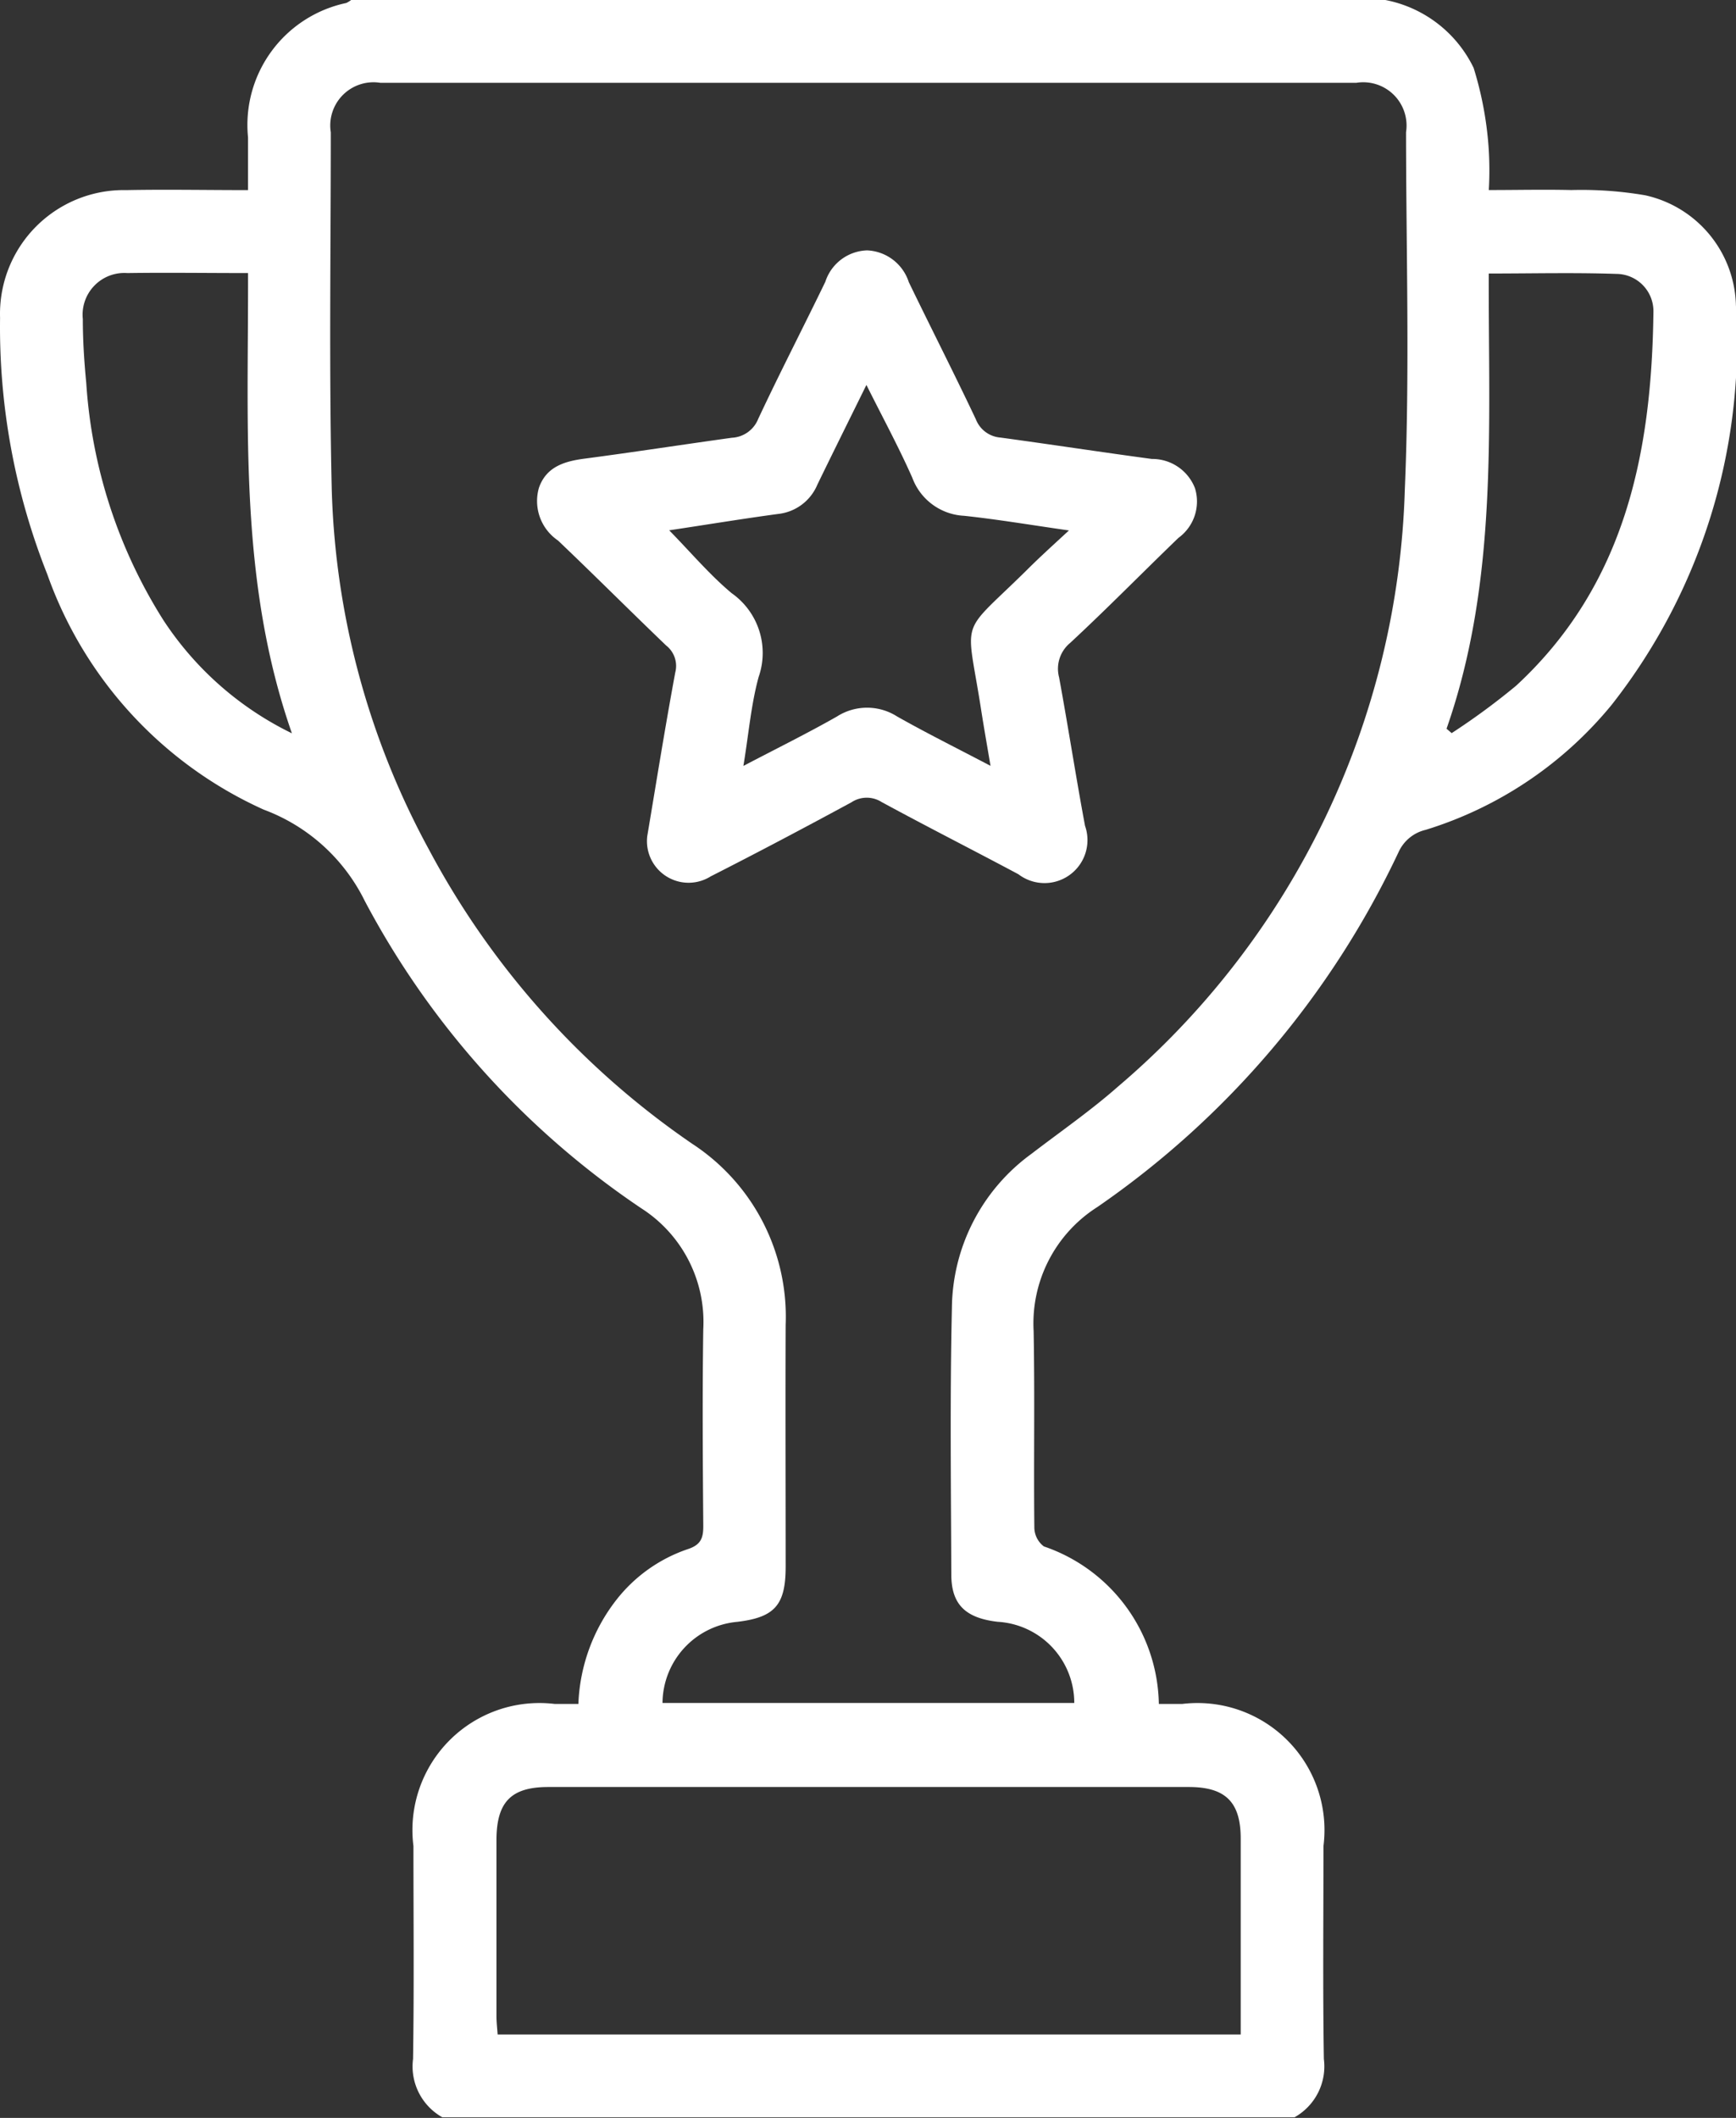
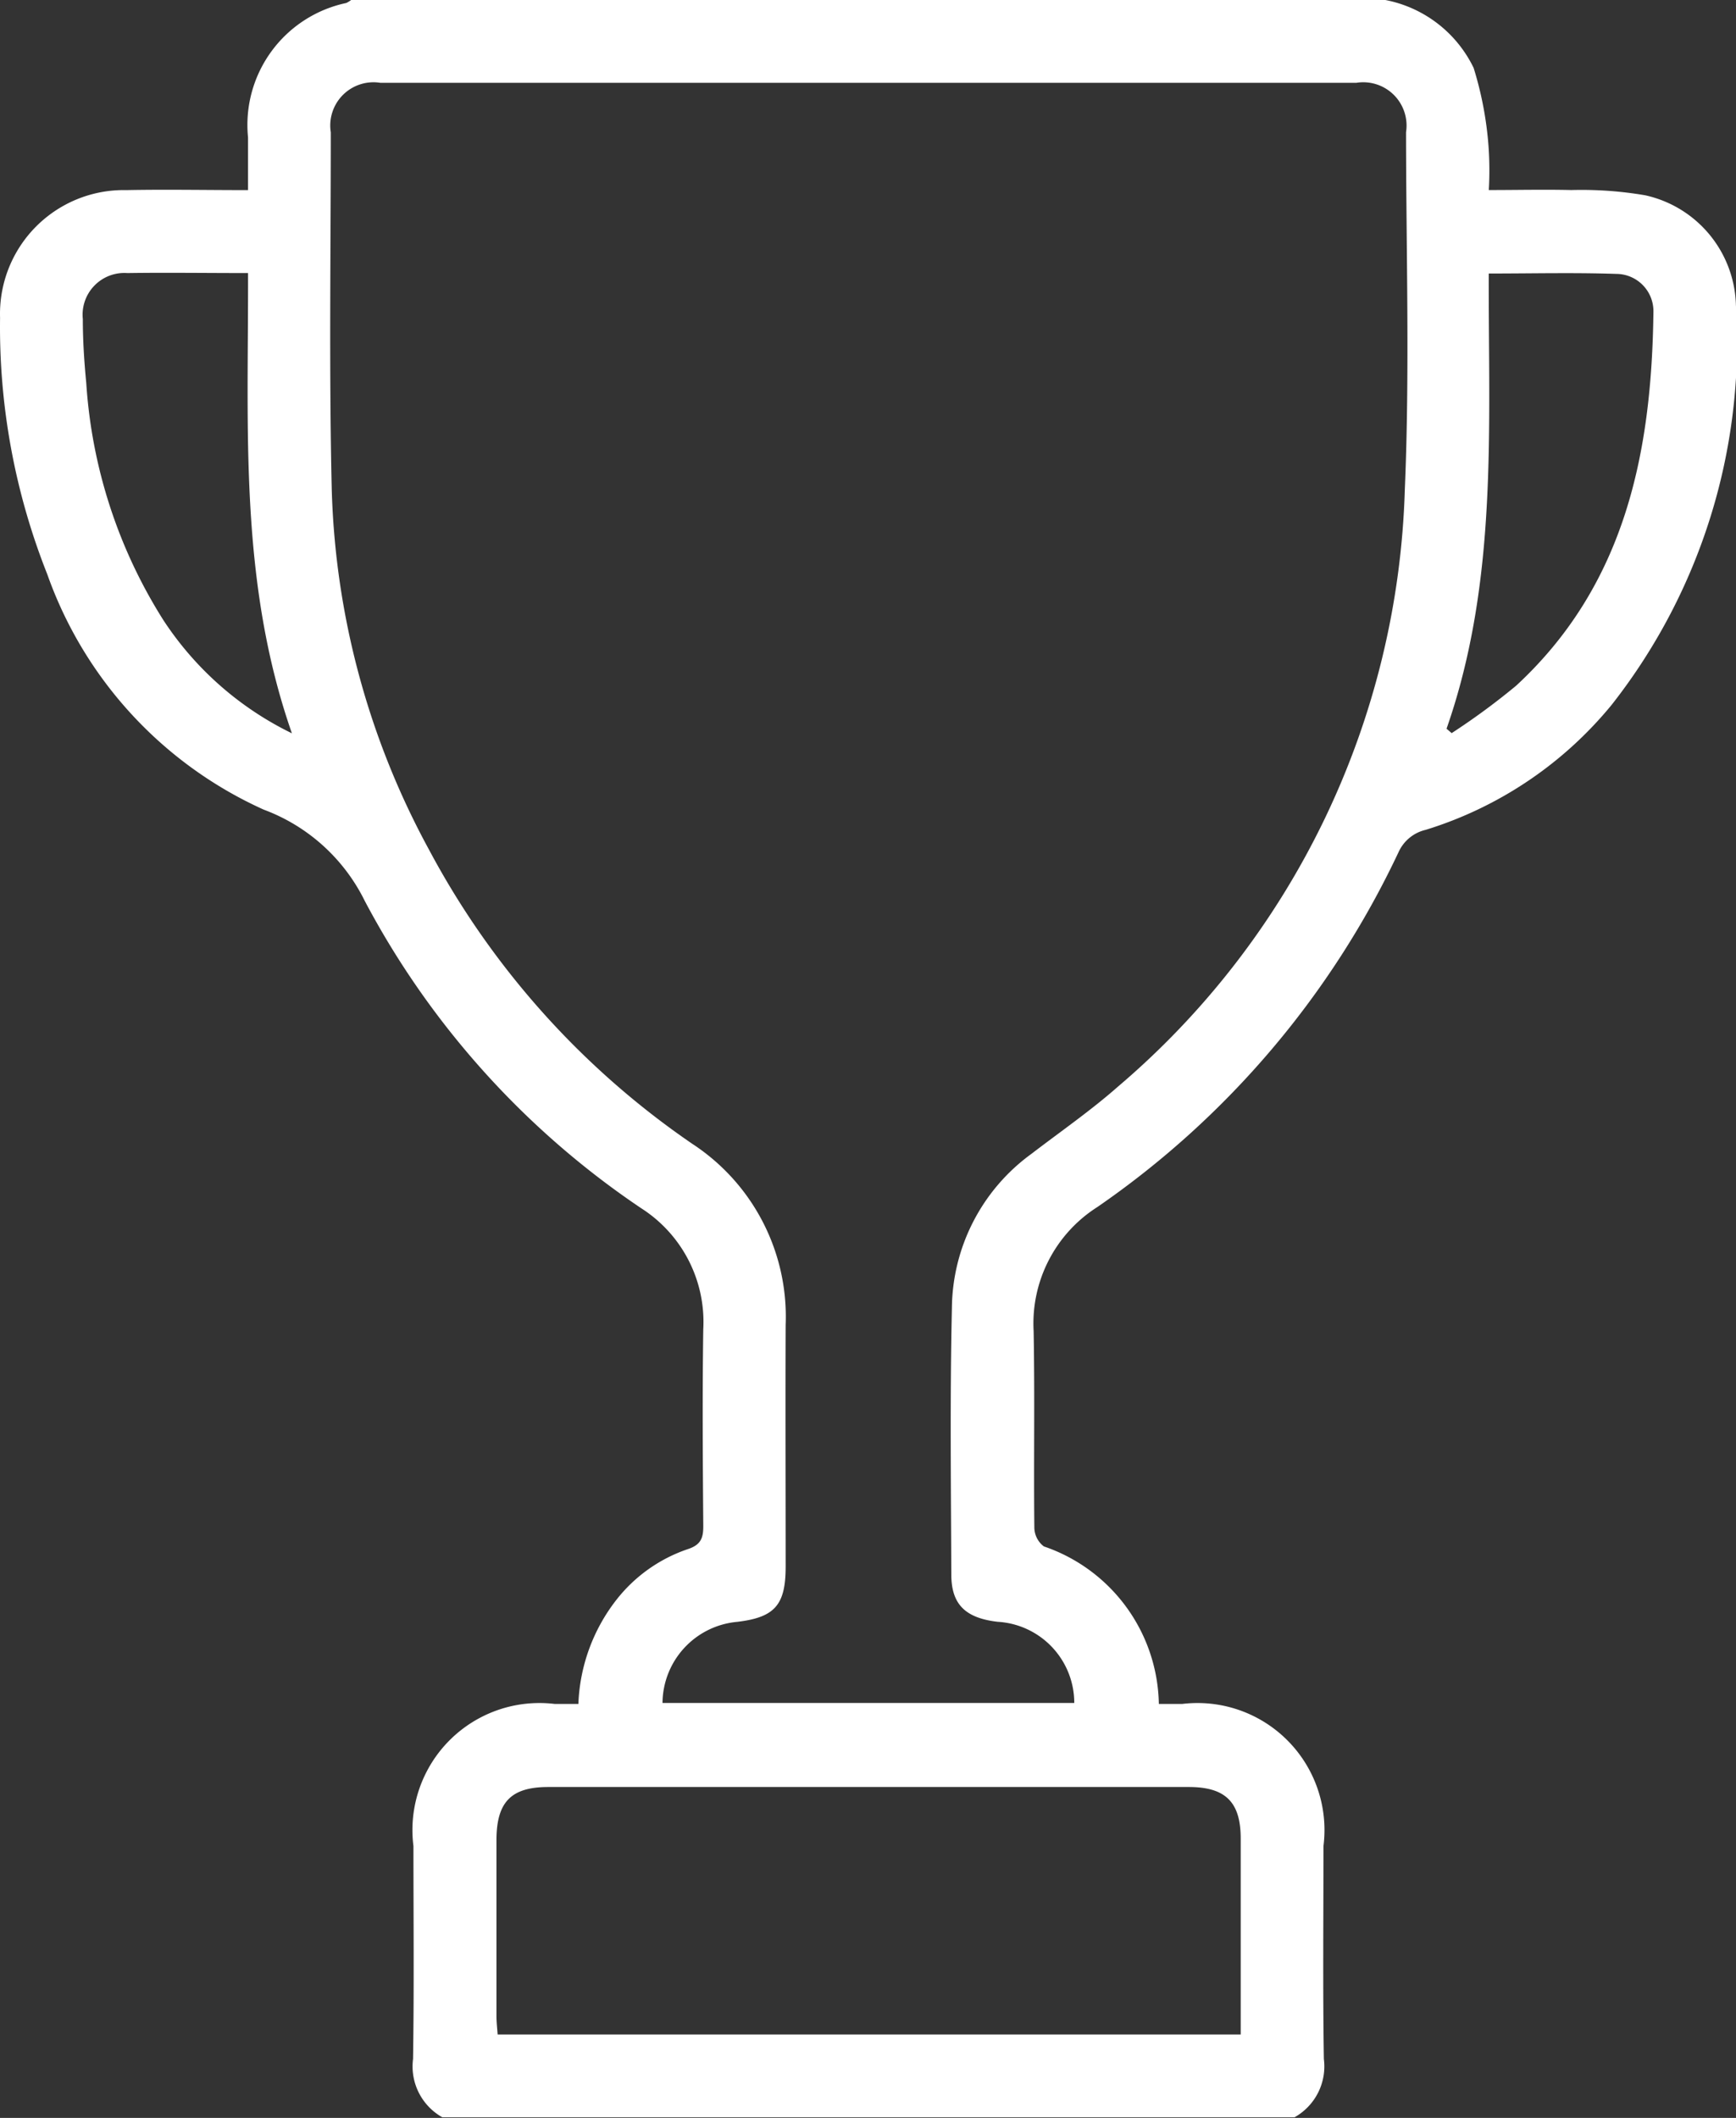
<svg xmlns="http://www.w3.org/2000/svg" width="26.785" height="32.676" viewBox="0 0 26.785 32.676">
  <rect x="0" y="0" width="26.785" height="32.676" fill="#333333" stroke="none" />
  <g id="Grupo_449" data-name="Grupo 449" transform="translate(-1016.325 -804.126)">
    <path id="Trazado_273" data-name="Trazado 273" d="M1037.7,804.126a1.915,1.915,0,0,1,1.362,1.048,5.41,5.41,0,0,1,.229,1.2,5.286,5.286,0,0,1,.005.684c.432,0,.853-.01,1.273,0a5.831,5.831,0,0,1,1.14.081,1.784,1.784,0,0,1,1.4,1.7,9.057,9.057,0,0,1-1.917,6.161,5.989,5.989,0,0,1-2.869,1.929.613.613,0,0,0-.418.341,13.771,13.771,0,0,1-4.649,5.479,2.128,2.128,0,0,0-.983,1.915c.019,1.01,0,2.02.011,3.03a.371.371,0,0,0,.147.291,2.616,2.616,0,0,1,1.774,2.43h.363a1.96,1.96,0,0,1,2.177,2.193c0,1.1-.011,2.19.006,3.285a.9.9,0,0,1-.453.9H1023.15a.9.9,0,0,1-.452-.9c.017-1.1.006-2.19.006-3.285a1.96,1.96,0,0,1,2.177-2.193h.368a2.777,2.777,0,0,1,.582-1.6,2.36,2.36,0,0,1,1.1-.786c.209-.067.247-.173.245-.367-.008-1.01-.015-2.021,0-3.03a2.081,2.081,0,0,0-.957-1.864,13.088,13.088,0,0,1-4.266-4.742,2.839,2.839,0,0,0-1.558-1.408,6.28,6.28,0,0,1-3.341-3.633,10.336,10.336,0,0,1-.728-3.955,1.91,1.91,0,0,1,1.947-1.971c.614-.012,1.229,0,1.879,0v-.812a1.923,1.923,0,0,1,1.516-2.075.466.466,0,0,0,.079-.049ZM1026.547,830.4h6.353a1.254,1.254,0,0,0-1.183-1.252c-.493-.058-.712-.265-.714-.724-.005-1.371-.022-2.744.009-4.115a2.973,2.973,0,0,1,1.226-2.38c.447-.343.913-.665,1.334-1.036a12.571,12.571,0,0,0,4.428-9.209c.078-1.836.02-3.679.019-5.518a.668.668,0,0,0-.768-.762q-7.528,0-15.056,0a.667.667,0,0,0-.766.764c0,1.829-.028,3.658.014,5.486a12.324,12.324,0,0,0,1.5,5.579,12.777,12.777,0,0,0,4.064,4.541,3.186,3.186,0,0,1,1.44,2.792c-.005,1.244,0,2.488,0,3.732,0,.592-.169.782-.748.851A1.266,1.266,0,0,0,1026.547,830.4Zm8.921,5.115c0-1.029,0-2.026,0-3.024,0-.561-.235-.794-.8-.794q-4.941,0-9.883,0c-.577,0-.8.233-.8.823q0,1.356,0,2.71c0,.092.011.184.018.285Zm-15.316-27.176c-.653,0-1.258-.009-1.863,0a.644.644,0,0,0-.686.71c0,.329.021.659.053.987a7.782,7.782,0,0,0,1.188,3.655,4.965,4.965,0,0,0,1.985,1.749C1020.009,813.095,1020.159,810.727,1020.152,808.339Zm18.492,7.03.079.068a10.682,10.682,0,0,0,.995-.732c1.686-1.559,2.092-3.6,2.118-5.771a.575.575,0,0,0-.573-.582c-.644-.022-1.29-.006-1.968-.006C1039.289,810.72,1039.442,813.088,1038.644,815.369Z" fill="#fff" />
-     <path id="Trazado_274" data-name="Trazado 274" d="M1026.312,817.024c.136-.808.273-1.668.432-2.524a.4.4,0,0,0-.14-.414c-.56-.537-1.108-1.086-1.67-1.621a.736.736,0,0,1-.294-.812c.113-.325.391-.41.706-.451.758-.1,1.514-.217,2.271-.322a.462.462,0,0,0,.406-.29c.333-.711.694-1.409,1.036-2.116a.7.7,0,0,1,.645-.485.708.708,0,0,1,.643.49c.342.707.7,1.408,1.035,2.117a.444.444,0,0,0,.379.281c.779.106,1.556.225,2.335.33a.706.706,0,0,1,.667.453.694.694,0,0,1-.256.765c-.559.539-1.1,1.091-1.671,1.621a.516.516,0,0,0-.17.531c.14.762.258,1.528.4,2.29a.663.663,0,0,1-1.027.748c-.7-.374-1.413-.735-2.112-1.115a.428.428,0,0,0-.466.005c-.718.389-1.441.772-2.17,1.142A.642.642,0,0,1,1026.312,817.024Zm.338-4.716c.338.345.626.688.964.97a1.127,1.127,0,0,1,.416,1.293c-.117.427-.153.877-.235,1.372.525-.275.991-.505,1.443-.762a.862.862,0,0,1,.93,0c.451.255.916.486,1.44.761-.055-.324-.1-.581-.141-.839-.23-1.5-.365-1.131.694-2.175.2-.2.4-.381.657-.618-.607-.087-1.11-.172-1.617-.226a.9.9,0,0,1-.8-.587c-.208-.47-.454-.924-.708-1.432-.271.55-.516,1.043-.757,1.539a.742.742,0,0,1-.608.452C1027.78,812.13,1027.23,812.221,1026.65,812.308Z" fill="#fff" />
  </g>
</svg>